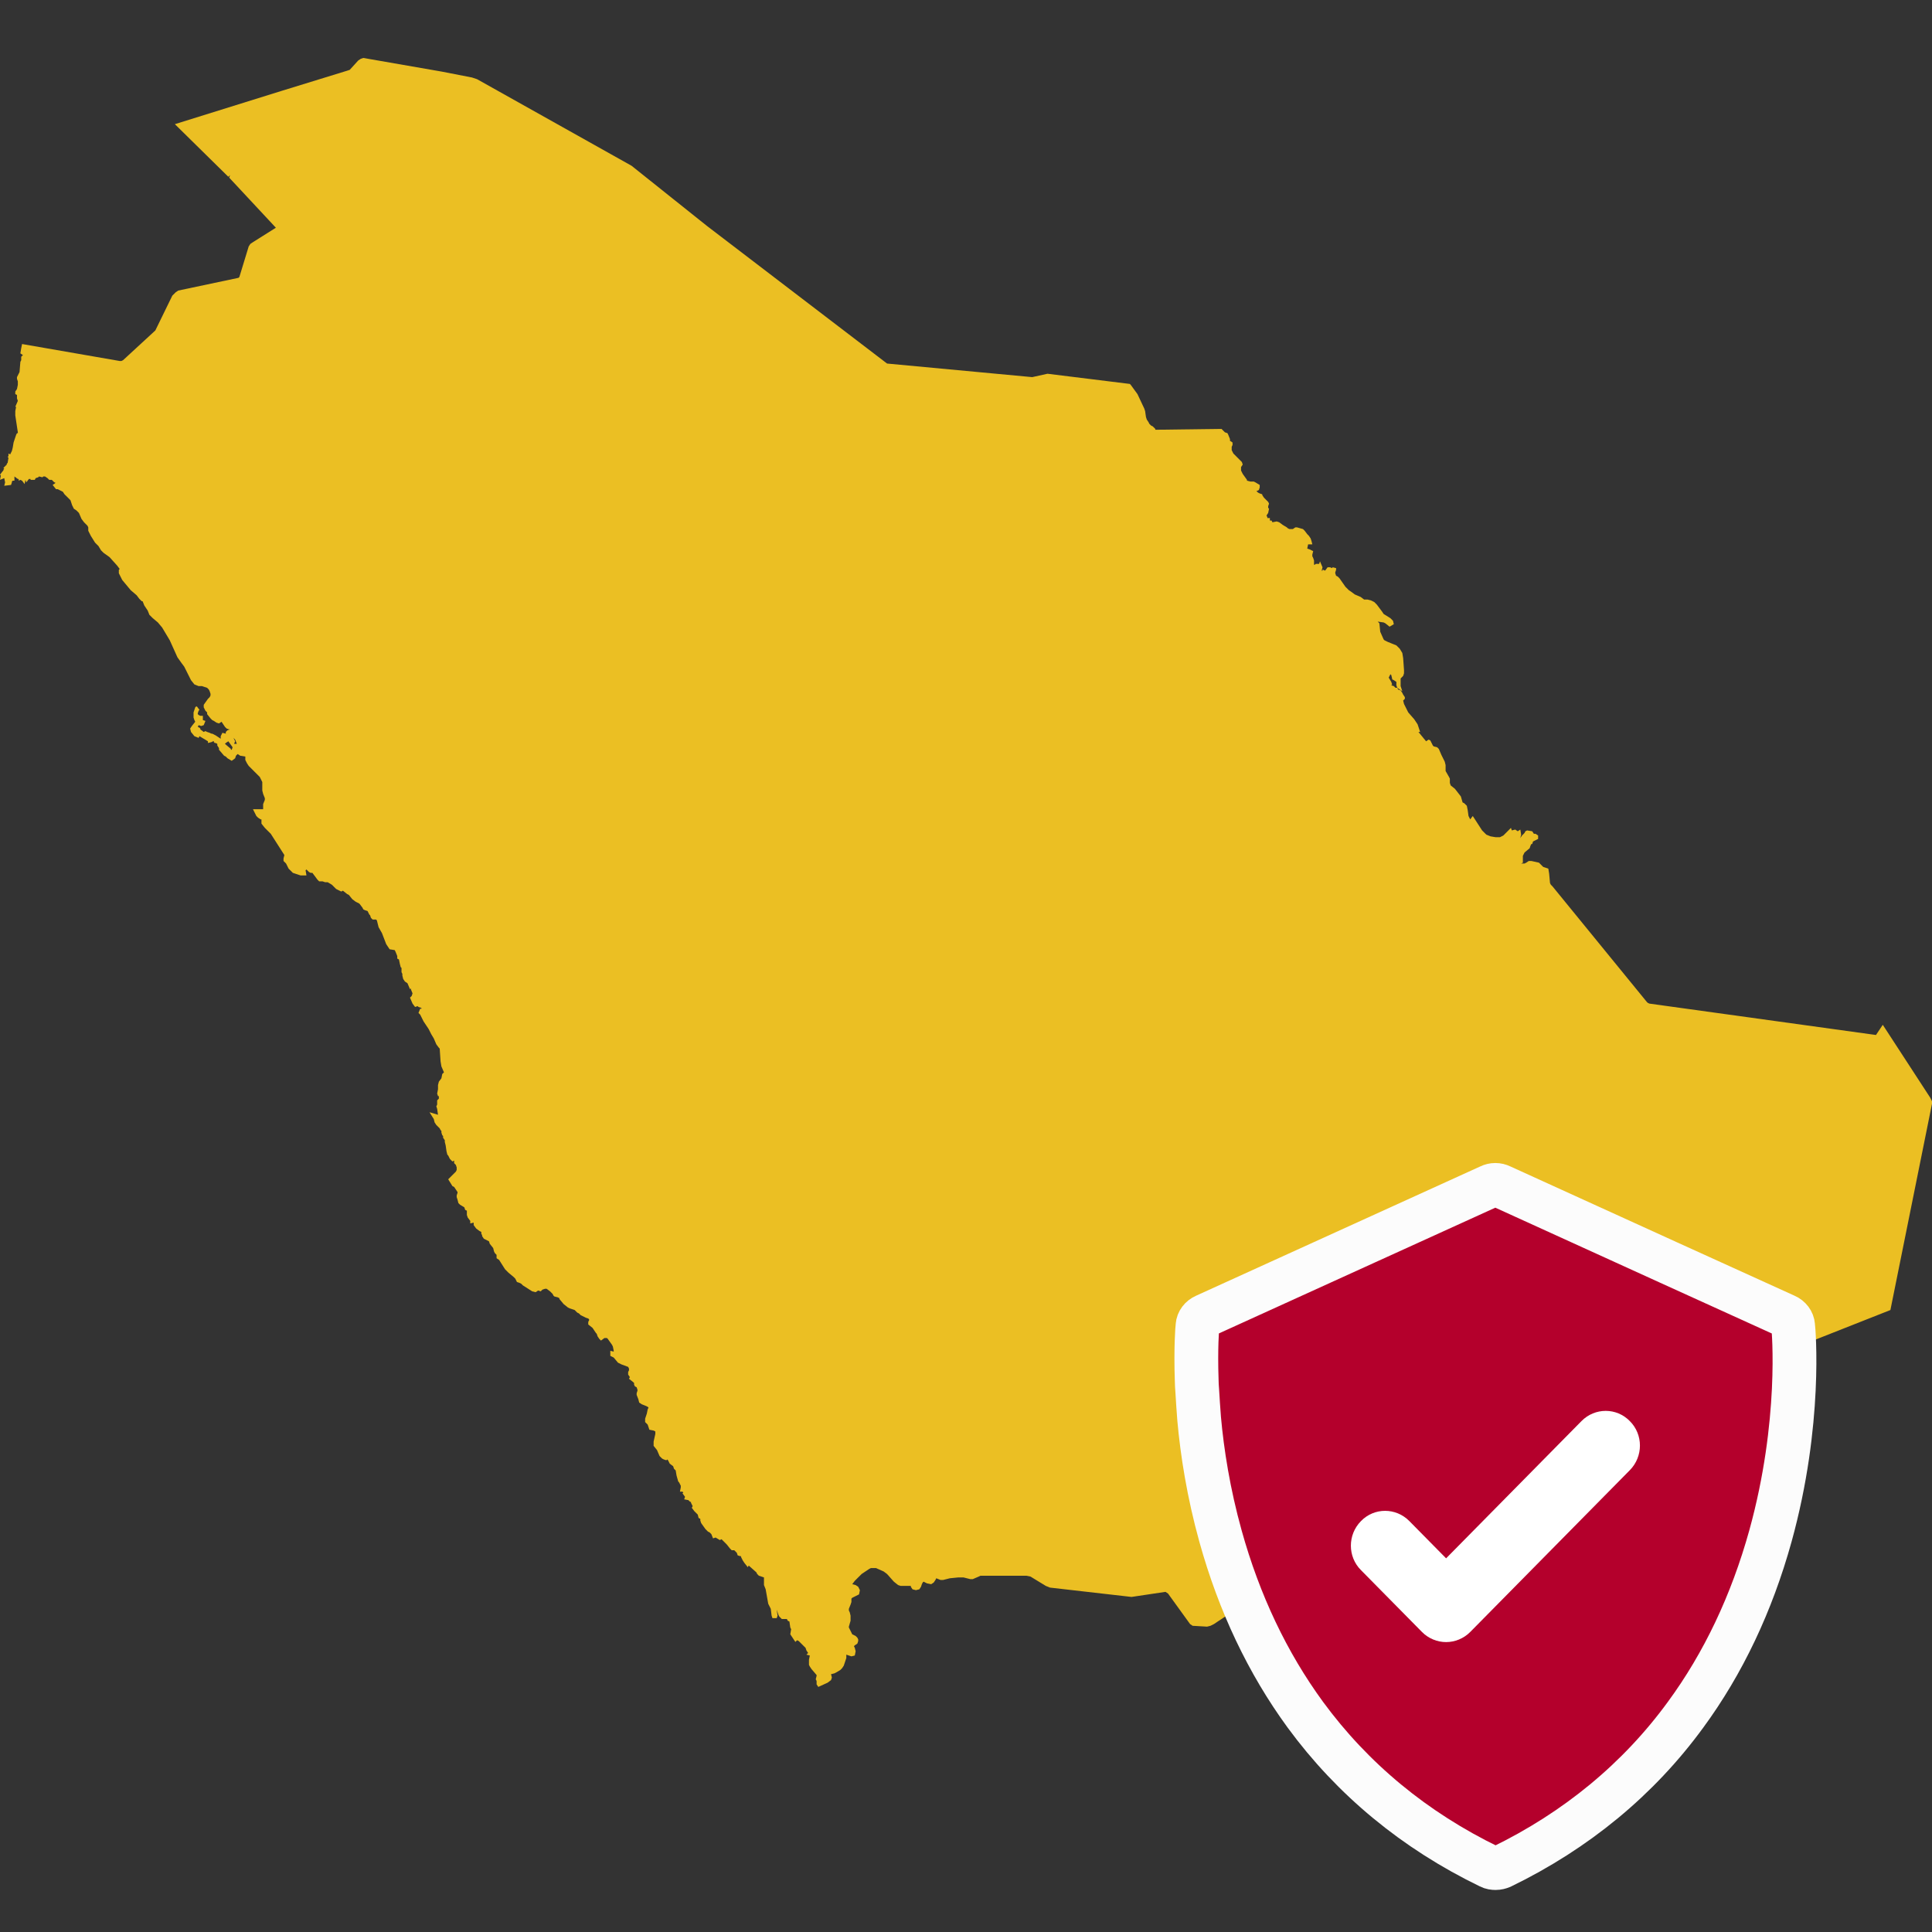
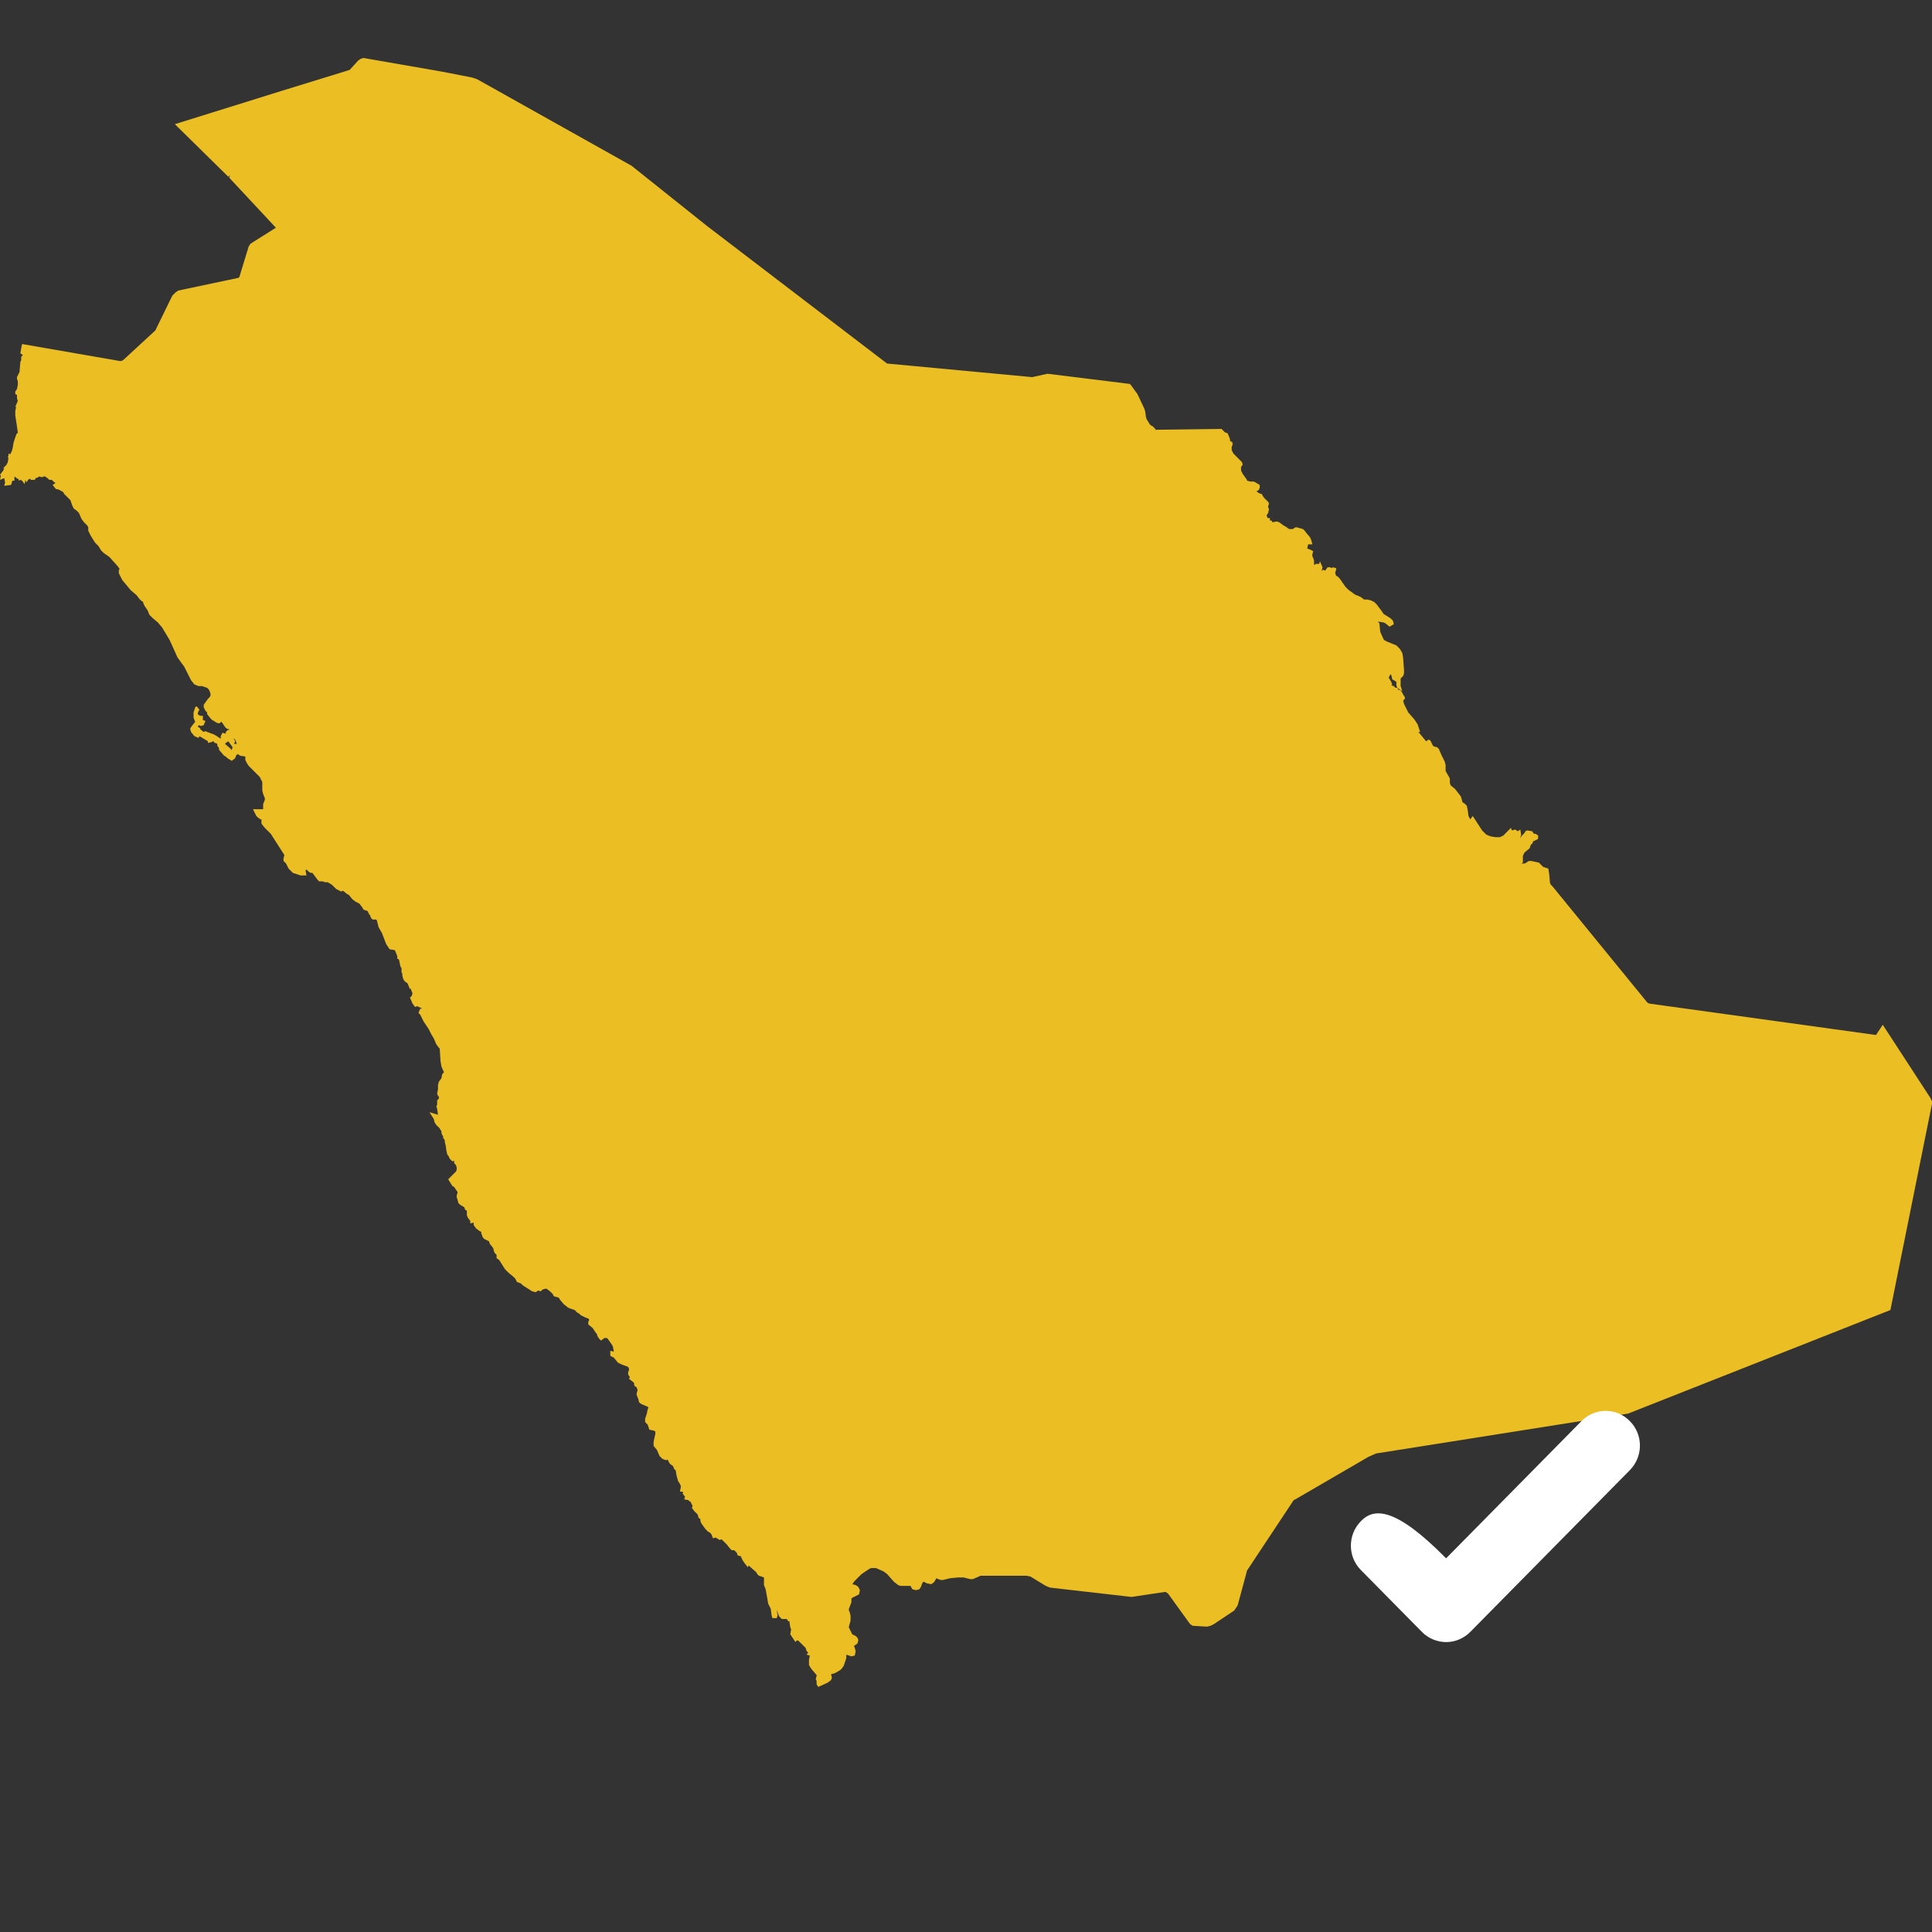
<svg xmlns="http://www.w3.org/2000/svg" width="100" height="100" viewBox="0 0 100 100" fill="none">
  <rect x="0" y="0" width="100" height="100" fill="#333333" stroke="none" />
  <path d="M19.991 48.87L20.167 49.134L20.431 49.178L20.474 49.265L20.562 49.485V49.617L20.65 49.661L20.694 49.88L20.738 50.056L20.782 50.1V50.276V50.32L20.826 50.408V50.496L20.87 50.671L20.958 50.803L21.09 50.891L21.221 51.199L21.265 51.155V51.199L21.353 51.418L21.309 51.55L21.221 51.638L21.353 51.946L21.485 52.121L21.617 52.077L21.661 52.121L21.793 52.165L21.837 52.209H21.749L21.661 52.429L21.749 52.517L21.924 52.868L22.188 53.264L22.32 53.527L22.452 53.747L22.584 54.054L22.715 54.23L22.759 54.274L22.803 54.933L22.847 55.197L22.979 55.504L22.891 55.592L22.847 55.812L22.715 55.988L22.671 56.163V56.383L22.627 56.603L22.671 56.735H22.715V56.866L22.627 56.954V57.086V57.174L22.584 57.262L22.627 57.394L22.671 57.701L22.232 57.569L22.452 57.921L22.496 58.097L22.584 58.228L22.759 58.404L22.803 58.492L22.847 58.536V58.624L22.891 58.756L22.935 58.8V58.888L23.023 59.019V59.107L23.067 59.283L23.111 59.59L23.155 59.766L23.199 59.81L23.287 59.986L23.418 60.118L23.506 60.074V60.206L23.594 60.294L23.638 60.425V60.557L23.594 60.645L23.199 61.04L23.418 61.392L23.506 61.436L23.682 61.7V61.743L23.638 61.875V61.963L23.682 62.095L23.726 62.271L23.814 62.358L24.033 62.49L24.077 62.622L24.165 62.666V62.798V62.886L24.209 63.018L24.341 63.193V63.325L24.517 63.281V63.413L24.648 63.589L24.824 63.721L24.912 63.764V63.852L24.956 63.94V63.984L25.044 64.116L25.22 64.204L25.308 64.248L25.352 64.38L25.527 64.599L25.571 64.775L25.615 64.863L25.703 64.951V65.126L25.835 65.214L26.142 65.698L26.318 65.874L26.582 66.093L26.67 66.181L26.758 66.357L26.889 66.401L26.977 66.445L27.065 66.532L27.548 66.84L27.724 66.884L27.856 66.796L27.988 66.84L28.076 66.752L28.207 66.708H28.295L28.471 66.84L28.559 66.928L28.603 66.972L28.647 67.06L28.691 67.104L28.866 67.148L28.954 67.192V67.236L29.174 67.499L29.394 67.675L29.482 67.719L29.745 67.807L29.877 67.939L29.965 67.982L30.053 68.07L30.316 68.202L30.448 68.246L30.492 68.29V68.334L30.448 68.422V68.554L30.668 68.729L30.844 68.993L30.887 69.037L30.931 69.169L31.019 69.3L31.107 69.388L31.283 69.257H31.415L31.459 69.3L31.678 69.608L31.722 69.696L31.766 69.916V69.96L31.59 69.916V70.179L31.766 70.267L31.986 70.531L32.162 70.619L32.513 70.75L32.557 70.838V70.926L32.513 71.014V71.102V71.102V71.146L32.601 71.278L32.557 71.366L32.777 71.541L32.821 71.585V71.673L32.865 71.761L32.953 71.805L32.996 71.937V71.981L32.953 72.112V72.2L33.04 72.42L33.084 72.596L33.216 72.684L33.436 72.772L33.524 72.816L33.568 72.859L33.524 72.947L33.48 73.167L33.392 73.431V73.519V73.606L33.524 73.738L33.612 74.002L33.831 74.046L33.919 74.09V74.222L33.831 74.617V74.749V74.837L34.007 75.056L34.139 75.364L34.227 75.452L34.271 75.496L34.358 75.54L34.49 75.584L34.534 75.54L34.578 75.584L34.622 75.671L34.666 75.759L34.842 75.891L34.886 76.023L34.93 76.067L34.974 76.111L35.018 76.374L35.105 76.682L35.149 76.726L35.193 76.814L35.237 76.902V76.99L35.193 77.209H35.325L35.369 77.253L35.325 77.297L35.457 77.473L35.413 77.605L35.633 77.648L35.721 77.736H35.764V77.78L35.852 77.956L35.808 78.044L35.94 78.22L36.116 78.395L36.16 78.571L36.248 78.615V78.703L36.292 78.835L36.511 79.142L36.643 79.274L36.731 79.318L36.819 79.406L36.907 79.626L37.039 79.582L37.258 79.713L37.346 79.67L37.566 79.889L37.61 79.933L37.786 80.153L37.873 80.241H37.917H38.005L38.137 80.373L38.181 80.504L38.313 80.548H38.357V80.592L38.445 80.768L38.532 80.9L38.708 81.12L38.752 81.032L39.148 81.383L39.192 81.471L39.279 81.559L39.411 81.603L39.543 81.647V81.735V82.042L39.631 82.262L39.763 83.009L39.851 83.184L39.895 83.272L39.938 83.624L39.982 83.756H40.202L40.246 83.624L40.202 83.316L40.29 83.58L40.334 83.668L40.466 83.8H40.597H40.685H40.729L40.773 83.888L40.861 83.931L40.905 84.239L40.949 84.327L40.905 84.591L41.169 84.986L41.257 84.898L41.344 84.942L41.476 85.074L41.564 85.162L41.696 85.293L41.74 85.425L41.828 85.557L41.74 85.645L41.916 85.689L41.872 85.909V86.172L41.916 86.26L42.004 86.392L42.267 86.7V86.743L42.223 86.919L42.267 87.007V87.183L42.355 87.315L42.838 87.095L43.014 86.963L43.058 86.831L43.014 86.656L43.19 86.612L43.278 86.568L43.497 86.436L43.585 86.348L43.673 86.216L43.805 85.821V85.645L44.069 85.733L44.244 85.689L44.288 85.469L44.244 85.293L44.2 85.206L44.244 85.162L44.376 85.074L44.42 84.942V84.854L44.376 84.766L44.288 84.678L44.112 84.591L44.025 84.415L43.937 84.239V84.195L44.025 83.888V83.756V83.624L43.981 83.448L43.937 83.36V83.316V83.272L44.025 83.053L44.069 82.921V82.789V82.745L44.112 82.701L44.2 82.657L44.288 82.613L44.464 82.525L44.508 82.306L44.42 82.13L44.288 82.042L44.112 81.998L44.244 81.823L44.596 81.471L44.991 81.207L45.079 81.163H45.123H45.167H45.343L45.738 81.339L45.914 81.471L46.265 81.866L46.485 82.042L46.617 82.086H46.88H47.056H47.144V82.13L47.232 82.262L47.408 82.306L47.584 82.262L47.671 82.13L47.715 81.998L47.759 81.91L47.803 81.866L47.979 81.954L48.199 81.998L48.33 81.91L48.418 81.779L48.462 81.691L48.682 81.779H48.814L49.165 81.691L49.605 81.647H49.868L50.22 81.735H50.352L50.659 81.603L50.747 81.559H53.12L53.339 81.603L54.13 82.086L54.35 82.174L58.568 82.657L60.325 82.394L60.457 82.482L61.599 84.063L61.731 84.151L62.478 84.195L62.654 84.151L62.83 84.063L63.884 83.36L64.06 83.097L64.499 81.471L64.543 81.295L66.96 77.648L67.047 77.605L70.826 75.408L71.221 75.232L84.271 73.167L97.847 67.807L100 57.13V56.998L99.912 56.822L97.452 53.044L97.1 53.571L85.369 51.946L85.281 51.902L85.237 51.858L80.36 45.882L80.272 45.794L80.228 45.706L80.184 45.223L80.141 44.96L79.877 44.872L79.745 44.74L79.657 44.652L79.262 44.564H79.13L78.998 44.652L78.91 44.696H78.735L78.823 44.652V44.52V44.476V44.344V44.3L78.91 44.125L79.174 43.905L79.218 43.773L79.262 43.685H79.306L79.35 43.554L79.613 43.422V43.246L79.481 43.158H79.394L79.306 43.026L79.042 42.982L78.954 43.026L78.91 43.114L78.779 43.246L78.691 43.378L78.735 43.202L78.691 42.938L78.559 43.026L78.427 42.938L78.251 42.982L78.207 42.851L77.812 43.246L77.636 43.334H77.416L77.153 43.29L76.933 43.202L76.713 42.982L76.23 42.236L76.098 42.411L76.01 42.236L75.967 41.928L75.923 41.708L75.791 41.577L75.703 41.532L75.615 41.225L75.308 40.83L75.088 40.654L75.044 40.522V40.302L75 40.214L74.824 39.907V39.819V39.687V39.599L74.78 39.424L74.692 39.248L74.605 39.072L74.473 38.764L74.385 38.677L74.209 38.633L74.165 38.589L74.077 38.413L74.033 38.325L73.945 38.281L73.814 38.369L73.418 37.886H73.506L73.374 37.49L73.199 37.227L72.891 36.875L72.803 36.7L72.671 36.436L72.627 36.26L72.715 36.172V36.084L72.627 35.953L72.584 35.865L72.496 35.733L72.364 35.689L72.32 35.601H72.232L72.144 35.513L72.012 35.469L72.056 35.425L72.012 35.294L71.88 35.074L71.968 34.898L72.012 34.942L72.056 35.118V35.162L72.144 35.206L72.276 35.294V35.337V35.469L72.32 35.601L72.584 35.777L72.496 35.513V35.294V35.118L72.627 34.986L72.671 34.854V34.678L72.627 34.063L72.584 33.8L72.452 33.58L72.276 33.404L71.837 33.228L71.749 33.184L71.661 33.141L71.617 33.097L71.441 32.701L71.397 32.262L71.309 32.174L71.617 32.218L71.705 32.262L71.924 32.438L72.144 32.306L72.1 32.13L71.968 31.998L71.617 31.779L71.529 31.647L71.265 31.295L71.134 31.163L70.958 31.076L70.782 31.032H70.694H70.606L70.431 30.9L70.123 30.768L69.947 30.636L69.816 30.548L69.64 30.373L69.332 29.933L69.244 29.845L69.156 29.801L69.112 29.67V29.626L69.156 29.494V29.406L68.981 29.362L68.937 29.406L68.849 29.362H68.717L68.585 29.538L68.497 29.494H68.453V29.538H68.409L68.453 29.362L68.322 29.055L68.278 29.186H68.102L68.058 29.23H68.014V29.011L67.97 28.879L67.926 28.791V28.703L67.97 28.527L67.794 28.439L67.663 28.395L67.619 28.439L67.663 28.395L67.707 28.176H67.926L67.882 28L67.838 27.868L67.75 27.736L67.663 27.648L67.531 27.473L67.443 27.385L67.135 27.297H67.047L66.916 27.385H66.784H66.74L66.652 27.341L66.608 27.297L66.388 27.165L66.213 27.033L66.081 26.989L65.861 27.033L65.817 26.945H65.729V26.902V26.814H65.597V26.77L65.554 26.682L65.641 26.55L65.685 26.33L65.641 26.287V26.199L65.685 26.067L65.641 25.979L65.422 25.759L65.334 25.627V25.584L65.202 25.54L65.114 25.496L65.026 25.408H65.07L65.158 25.364L65.202 25.232V25.1L64.982 24.968L64.894 24.924H64.719L64.543 24.881V24.837L64.323 24.529L64.279 24.441L64.236 24.353V24.265V24.177L64.323 24.046L64.279 23.914L63.84 23.474L63.796 23.387L63.752 23.299V23.255V23.123L63.796 23.035V22.903L63.664 22.816V22.728L63.576 22.508L63.532 22.42L63.401 22.376L63.225 22.2L59.798 22.244V22.2L59.666 22.069L59.578 22.025L59.49 21.937L59.446 21.849L59.358 21.717L59.315 21.585L59.271 21.278L59.227 21.146L58.875 20.399L58.524 19.916L58.48 19.872L54.218 19.345L53.427 19.52L45.914 18.817L36.599 11.7L32.689 8.58L24.692 4.098L24.429 4.011L22.847 3.703L18.805 3L18.673 3.044L18.541 3.132L18.102 3.615L17.97 3.659L14.543 4.714L9.051 6.427L11.819 9.151L11.907 9.063L11.863 9.195L14.279 11.787L13.093 12.534L12.961 12.622L12.873 12.754L12.39 14.336L12.346 14.38L9.227 15.039L9.095 15.127L8.919 15.302L8.04 17.104L6.371 18.642L6.283 18.685H6.195L1.142 17.807L1.098 18.026L1.054 18.29L1.186 18.378L1.098 18.466V18.598V18.642L1.054 18.729L1.011 19.257L0.967 19.345L0.879 19.52V19.608L0.923 19.74V19.916L0.879 20.135L0.791 20.267V20.399L0.879 20.443V20.619L0.923 20.75L0.791 21.058H0.835L0.791 21.278V21.497L0.923 22.376V22.42H0.879L0.835 22.508L0.747 22.771L0.703 22.903L0.659 23.167L0.615 23.343L0.527 23.518L0.439 23.474V23.606L0.395 23.65L0.439 23.694L0.395 23.958L0.351 24.002V24.046L0.176 24.221L0.22 24.265L0.176 24.309V24.353L0.132 24.397L0 24.573L0.044 24.617L0 24.837L0.22 24.749L0.264 24.968L0.22 25.144L0.571 25.1L0.615 24.968V24.924L0.659 24.881H0.747V24.661H0.703L0.747 24.705V24.661L0.923 24.793H0.967V24.881L1.054 24.837L1.142 24.881L1.274 25.056L1.318 24.837L1.362 24.968L1.494 24.793H1.582V24.837H1.801L1.845 24.749L1.977 24.705L2.021 24.661L2.197 24.705L2.241 24.661H2.329L2.46 24.749L2.548 24.837H2.636H2.68L2.812 24.968H2.856V25.012L2.724 25.1L2.9 25.32H2.988L3.163 25.408L3.251 25.452L3.339 25.584L3.603 25.847L3.647 25.891L3.691 26.023L3.735 26.155L3.779 26.242L3.822 26.33L3.954 26.418L4.086 26.55L4.218 26.858L4.35 27.033L4.482 27.165L4.525 27.209L4.569 27.297V27.473L4.613 27.561L4.701 27.736L4.921 28.088L5.097 28.264L5.228 28.483L5.36 28.615L5.668 28.835L6.063 29.274L6.195 29.45L6.151 29.494V29.582V29.67L6.327 30.021L6.766 30.548L7.074 30.812L7.206 30.988L7.337 31.119H7.381L7.469 31.339L7.645 31.603L7.733 31.823L7.909 31.998L8.172 32.218L8.392 32.481L8.787 33.141L9.183 34.019L9.402 34.327L9.534 34.503L9.886 35.206L10.062 35.425L10.281 35.513H10.457L10.589 35.557L10.721 35.601L10.808 35.689L10.852 35.777L10.896 35.909V35.996L10.852 36.084L10.764 36.172L10.545 36.48V36.612L10.633 36.787L10.721 36.875V36.963L10.896 37.183L10.984 37.271L11.072 37.315L11.204 37.403L11.336 37.446L11.467 37.358L11.643 37.622L11.731 37.71L11.863 37.754H11.907L11.775 37.798L11.687 37.886V37.974L11.511 37.93L11.424 38.105V38.237L11.16 38.062L10.984 37.974H10.94L10.852 37.93L10.721 37.886L10.633 37.842L10.545 37.886L10.369 37.754V37.71L10.325 37.666L10.237 37.622L10.281 37.534L10.413 37.578L10.545 37.534L10.633 37.315L10.501 37.271V37.227V37.051H10.369L10.281 37.007L10.237 36.963V36.919L10.281 36.787L10.325 36.743L10.193 36.568H10.149L10.105 36.612L10.018 36.875V37.139L10.062 37.271L10.105 37.358L9.93 37.578L9.842 37.71L9.886 37.886L10.062 38.105L10.281 38.193L10.325 38.105L10.764 38.369V38.457L10.94 38.413L11.028 38.369H11.072V38.413L11.116 38.369L11.072 38.413L11.116 38.457H11.16L11.248 38.501V38.589L11.336 38.721V38.808L11.599 39.116L11.687 39.16L11.775 39.248L11.995 39.38L12.171 39.248L12.214 39.116L12.258 39.072L12.302 39.028L12.434 39.116L12.698 39.16V39.292V39.336L12.786 39.511L12.873 39.643L13.005 39.775L13.093 39.863L13.181 39.951L13.445 40.214L13.533 40.39L13.576 40.478V40.566V40.917L13.62 41.093L13.708 41.313V41.401L13.62 41.62V41.884H13.576H13.401H13.093L13.269 42.236L13.357 42.323L13.489 42.411H13.533V42.631L13.708 42.851L14.016 43.158L14.719 44.257L14.675 44.432V44.564L14.807 44.696L14.938 44.96L15.026 45.047L15.114 45.135L15.158 45.179L15.554 45.311H15.861L15.817 45.047L15.861 45.004L15.993 45.135L16.081 45.179H16.169L16.432 45.531L16.52 45.619H16.696L16.828 45.663H16.96L17.179 45.794L17.399 46.014L17.487 46.058L17.663 46.146L17.75 46.102L17.97 46.278L18.058 46.322L18.234 46.541L18.41 46.673L18.497 46.717L18.585 46.761L18.629 46.805L18.761 46.981L18.805 47.069L18.893 47.112L19.025 47.156L19.113 47.332L19.156 47.376L19.2 47.508L19.288 47.596H19.42H19.464L19.508 47.64L19.596 47.991L19.771 48.299L19.991 48.87ZM12.083 38.193L12.171 38.281L12.258 38.501H12.083V38.589L12.171 38.369L12.083 38.193ZM11.819 38.369L12.039 38.677L11.995 38.808H11.951V38.764L11.643 38.501L11.687 38.457L11.819 38.369Z" fill="#EBBF23" />
-   <path d="M92.812 68.62C92.797 68.395 92.642 68.196 92.429 68.103L86.337 65.335L77.695 61.4C77.511 61.307 77.284 61.307 77.1 61.4L62.366 68.103C62.153 68.196 61.997 68.395 61.983 68.62C61.969 68.713 61.884 69.759 61.941 71.442C61.941 71.614 61.955 71.799 61.969 71.985C61.997 72.435 62.026 72.925 62.068 73.442C62.224 75.177 62.55 77.27 63.173 79.509C64.137 82.98 65.61 86.08 67.565 88.755C70.016 92.094 73.218 94.743 77.1 96.624C77.199 96.677 77.312 96.691 77.412 96.691C77.525 96.691 77.624 96.664 77.723 96.624C81.591 94.743 84.807 92.094 87.244 88.755C89.199 86.093 90.672 82.98 91.636 79.509C93.265 73.627 92.84 68.819 92.812 68.62Z" fill="#B4002C" stroke="#FCFCFC" stroke-width="2.266" stroke-miterlimit="10" />
-   <path d="M81.855 73.557L74.85 80.659L72.948 78.731C72.251 78.024 71.129 78.024 70.444 78.731C69.747 79.437 69.747 80.575 70.444 81.27L73.598 84.467C73.94 84.815 74.401 84.994 74.85 84.994C75.299 84.994 75.76 84.815 76.102 84.467L84.36 76.096C85.057 75.389 85.057 74.251 84.36 73.557C83.674 72.85 82.552 72.85 81.855 73.557Z" fill="white" />
+   <path d="M81.855 73.557L74.85 80.659C72.251 78.024 71.129 78.024 70.444 78.731C69.747 79.437 69.747 80.575 70.444 81.27L73.598 84.467C73.94 84.815 74.401 84.994 74.85 84.994C75.299 84.994 75.76 84.815 76.102 84.467L84.36 76.096C85.057 75.389 85.057 74.251 84.36 73.557C83.674 72.85 82.552 72.85 81.855 73.557Z" fill="white" />
</svg>